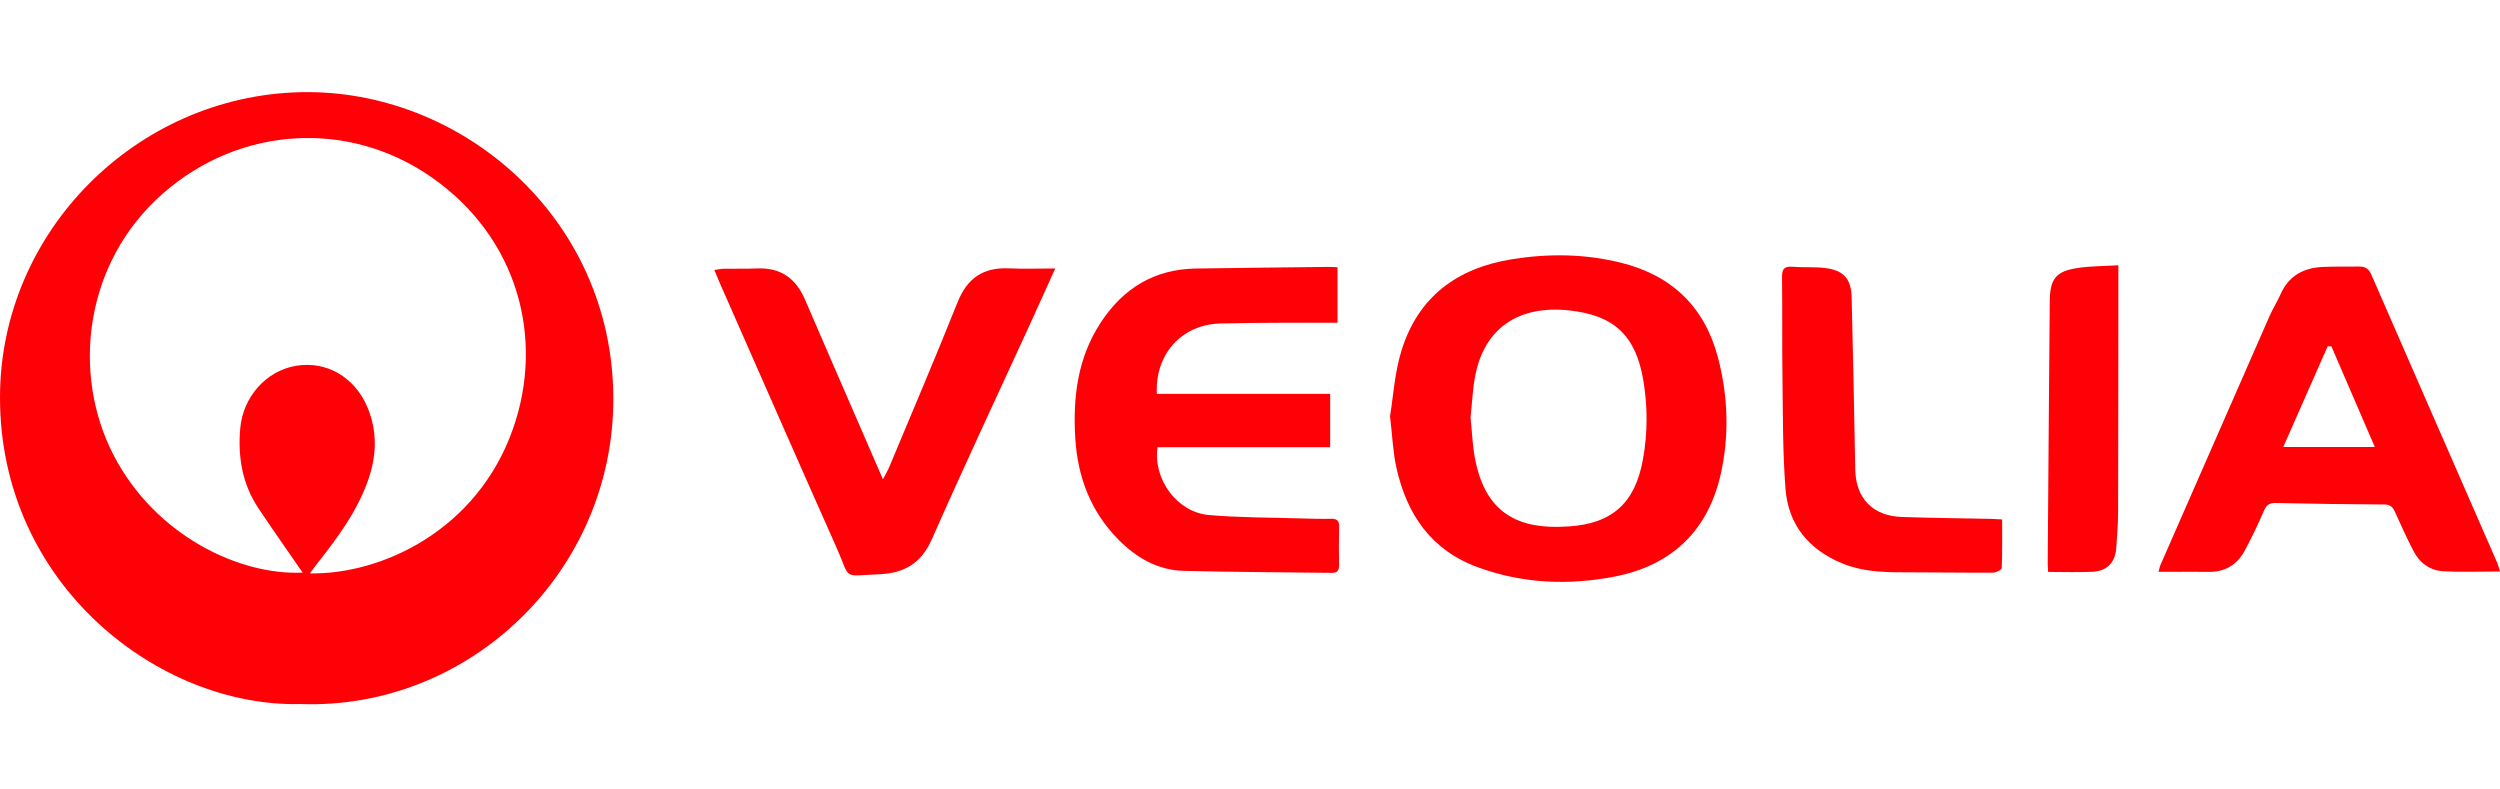
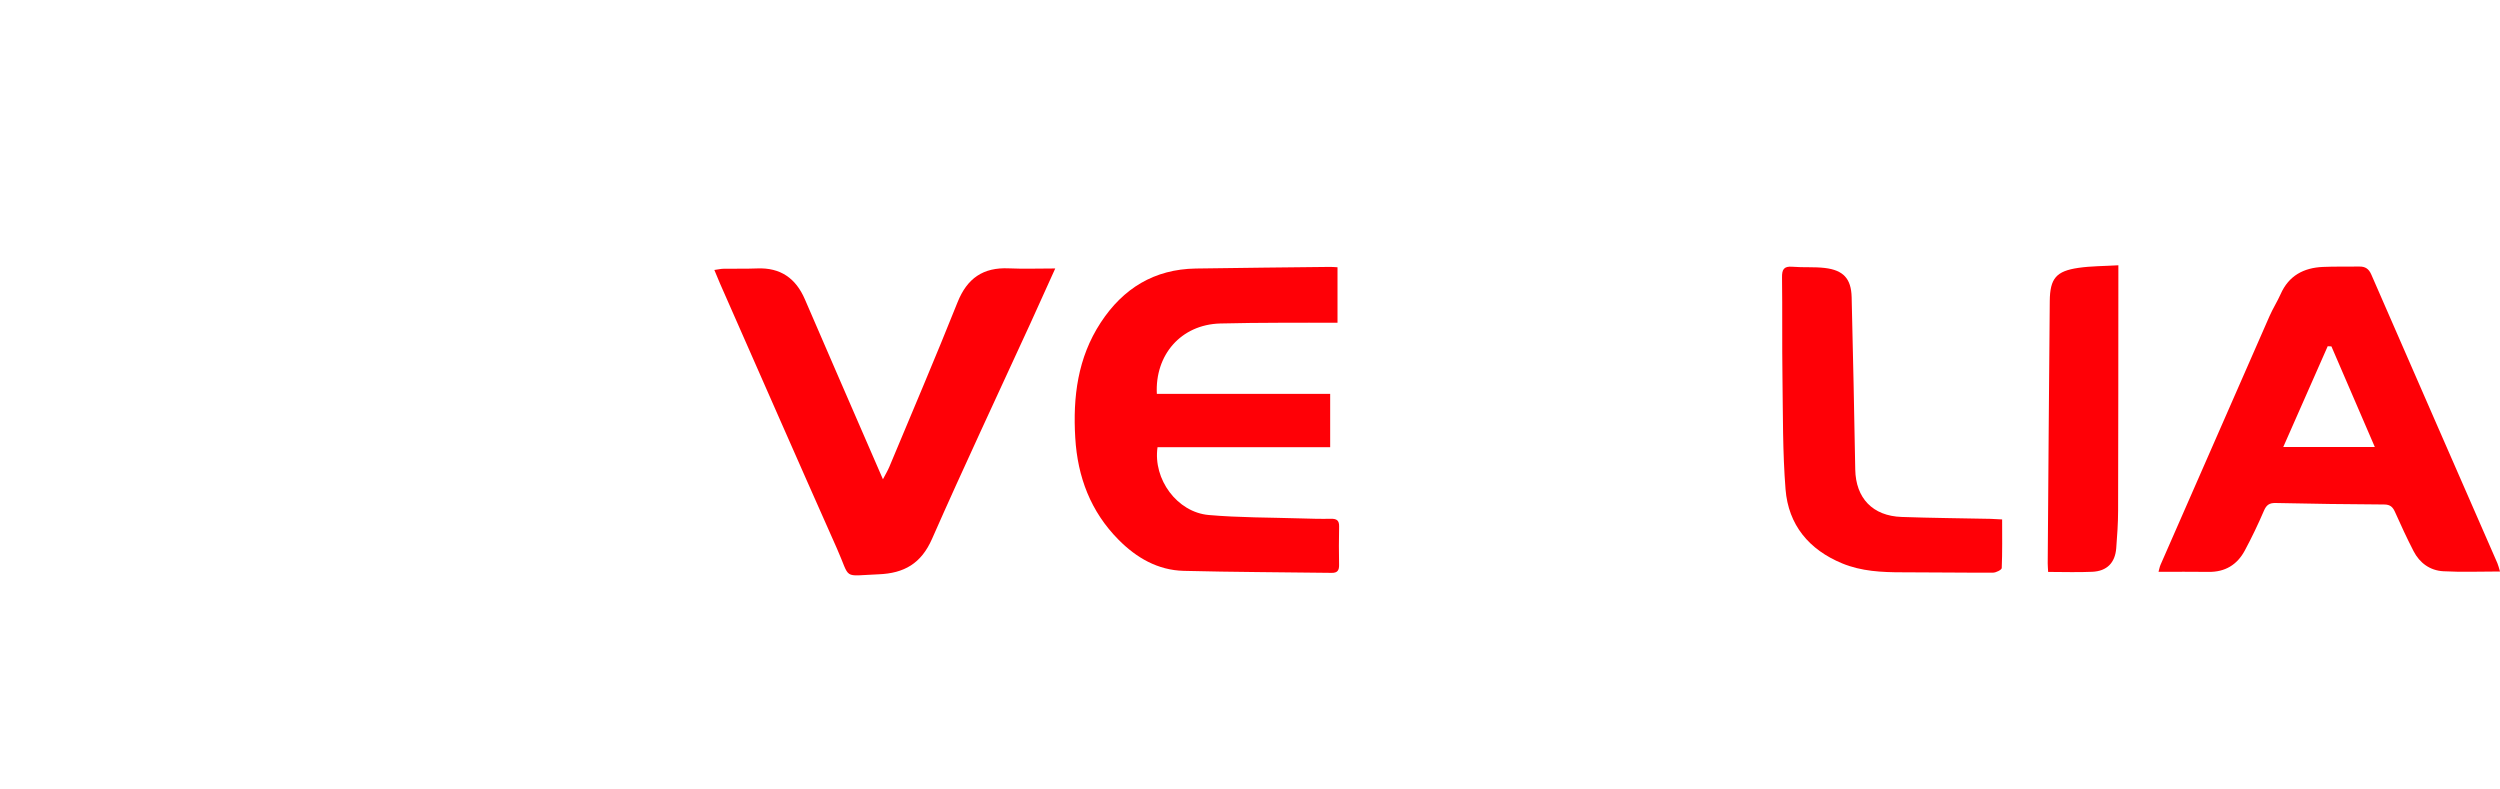
<svg xmlns="http://www.w3.org/2000/svg" width="190" height="60" viewBox="0 0 190 60" fill="none">
-   <path d="M22.826 53.508C12.142 53.763 -0.025 44.484 4.00502e-05 30.17C0.023 17.604 10.355 7.289 22.844 7.006C34.994 6.73 46.554 16.494 46.612 30.222C46.668 43.411 35.713 53.968 22.826 53.508ZM23.554 43.577C28.988 43.676 36.292 40.309 38.998 32.558C41.387 25.713 39.364 18.067 32.824 13.489C26.507 9.068 18.225 9.583 12.387 14.7C6.386 19.962 5.431 28.392 8.625 34.575C11.814 40.75 18.264 43.751 23.005 43.516C22.892 43.355 22.794 43.22 22.7 43.084C21.682 41.606 20.647 40.138 19.65 38.645C18.42 36.801 18.069 34.754 18.256 32.57C18.462 30.176 20.216 28.176 22.515 27.798C24.808 27.421 26.945 28.647 27.915 30.925C28.719 32.814 28.623 34.716 27.933 36.616C27.093 38.927 25.652 40.87 24.151 42.776C23.957 43.022 23.776 43.276 23.552 43.577H23.554Z" fill="#FF0006" />
-   <path d="M105.642 31.628C105.888 30.149 105.99 28.328 106.515 26.637C107.78 22.564 110.729 20.375 114.898 19.704C117.671 19.257 120.418 19.286 123.149 19.956C127.039 20.91 129.55 23.307 130.567 27.176C131.334 30.09 131.433 33.079 130.783 36.004C129.824 40.324 127.048 42.989 122.691 43.824C119.208 44.493 115.746 44.358 112.356 43.127C108.771 41.826 106.934 39.119 106.134 35.58C105.867 34.397 105.825 33.165 105.64 31.627L105.642 31.628ZM111.762 31.724C111.87 32.772 111.906 33.826 112.101 34.85C112.546 37.185 113.604 39.129 116.087 39.788C117.076 40.05 118.165 40.077 119.198 40.011C122.552 39.798 124.273 38.211 124.864 34.91C125.224 32.904 125.23 30.892 124.888 28.882C124.309 25.484 122.657 23.943 119.219 23.586C115.422 23.194 112.862 24.926 112.137 28.455C111.918 29.524 111.883 30.63 111.763 31.723L111.762 31.724Z" fill="#FF0006" />
  <path d="M87.972 33.989C87.618 36.43 89.47 38.928 91.858 39.14C94.169 39.344 96.501 39.326 98.824 39.398C99.598 39.422 100.374 39.443 101.15 39.428C101.59 39.419 101.785 39.551 101.773 40.02C101.747 40.994 101.756 41.968 101.77 42.943C101.776 43.34 101.648 43.544 101.216 43.538C97.466 43.487 93.714 43.48 89.964 43.385C87.992 43.336 86.369 42.393 85.01 41.02C82.892 38.881 81.897 36.26 81.72 33.277C81.534 30.167 81.903 27.194 83.652 24.52C85.355 21.913 87.728 20.458 90.883 20.408C94.284 20.354 97.685 20.324 101.085 20.285C101.257 20.284 101.429 20.3 101.651 20.312V24.528C100.199 24.528 98.756 24.52 97.314 24.529C95.788 24.538 94.263 24.543 92.737 24.585C89.749 24.669 87.77 26.974 87.92 29.933C90.091 29.933 92.276 29.933 94.463 29.933C96.649 29.933 98.851 29.933 101.093 29.933V33.986H87.972V33.989Z" fill="#FF0006" />
  <path d="M189.999 43.434C188.484 43.434 187.086 43.492 185.693 43.415C184.686 43.36 183.898 42.794 183.431 41.888C182.929 40.913 182.468 39.916 182.022 38.915C181.851 38.531 181.659 38.344 181.195 38.341C178.444 38.329 175.695 38.287 172.944 38.228C172.472 38.218 172.246 38.378 172.059 38.816C171.616 39.846 171.131 40.862 170.6 41.849C170.022 42.922 169.104 43.483 167.849 43.463C166.602 43.445 165.355 43.459 164.047 43.459C164.107 43.249 164.132 43.081 164.198 42.931C166.958 36.625 169.718 30.318 172.487 24.018C172.737 23.448 173.076 22.918 173.329 22.35C173.947 20.951 175.077 20.353 176.534 20.287C177.457 20.245 178.383 20.273 179.307 20.258C179.761 20.251 180.028 20.428 180.218 20.863C183.404 28.179 186.607 35.49 189.802 42.803C189.878 42.979 189.919 43.171 190 43.433L189.999 43.434ZM173.527 33.974H180.487C179.342 31.32 178.266 28.822 177.188 26.326C177.094 26.322 176.999 26.317 176.906 26.313C175.782 28.863 174.657 31.411 173.527 33.974Z" fill="#FF0006" />
  <path d="M80.198 20.405C79.529 21.885 78.93 23.222 78.32 24.555C75.816 30.02 73.256 35.46 70.832 40.96C70.009 42.829 68.716 43.569 66.775 43.647C63.968 43.76 64.678 44.096 63.605 41.684C60.625 34.985 57.682 28.268 54.725 21.558C54.587 21.243 54.458 20.924 54.29 20.518C54.578 20.479 54.788 20.428 54.998 20.425C55.848 20.411 56.7 20.435 57.548 20.401C59.32 20.329 60.482 21.149 61.171 22.748C62.819 26.574 64.483 30.39 66.141 34.211C66.437 34.893 66.734 35.575 67.103 36.425C67.312 36.022 67.471 35.763 67.586 35.487C69.324 31.321 71.1 27.17 72.771 22.979C73.502 21.146 74.721 20.306 76.672 20.395C77.793 20.446 78.917 20.404 80.198 20.404V20.405Z" fill="#FF0006" />
  <path d="M152.162 39.477C152.162 40.744 152.183 41.959 152.132 43.174C152.126 43.304 151.703 43.52 151.472 43.522C149.171 43.532 146.872 43.495 144.572 43.495C143.014 43.495 141.467 43.421 140.007 42.818C137.484 41.777 135.916 39.897 135.701 37.184C135.477 34.352 135.507 31.498 135.467 28.653C135.431 26.131 135.467 23.607 135.434 21.086C135.426 20.489 135.566 20.218 136.22 20.273C137.04 20.342 137.874 20.27 138.689 20.366C140.095 20.533 140.689 21.176 140.725 22.579C140.835 26.947 140.917 31.317 140.999 35.685C141.039 37.858 142.319 39.212 144.524 39.288C146.772 39.368 149.023 39.386 151.272 39.432C151.541 39.438 151.81 39.459 152.162 39.477Z" fill="#FF0006" />
  <path d="M155.659 43.469C155.646 43.196 155.625 43 155.626 42.803C155.676 36.164 155.721 29.527 155.782 22.888C155.799 21.161 156.264 20.602 157.97 20.356C158.929 20.218 159.908 20.226 160.996 20.161C160.996 20.455 160.996 20.692 160.996 20.93C160.991 26.895 160.994 32.861 160.976 38.825C160.973 39.773 160.907 40.72 160.834 41.664C160.746 42.773 160.13 43.405 159.012 43.456C157.921 43.507 156.825 43.466 155.659 43.466V43.469Z" fill="#FF0006" />
</svg>